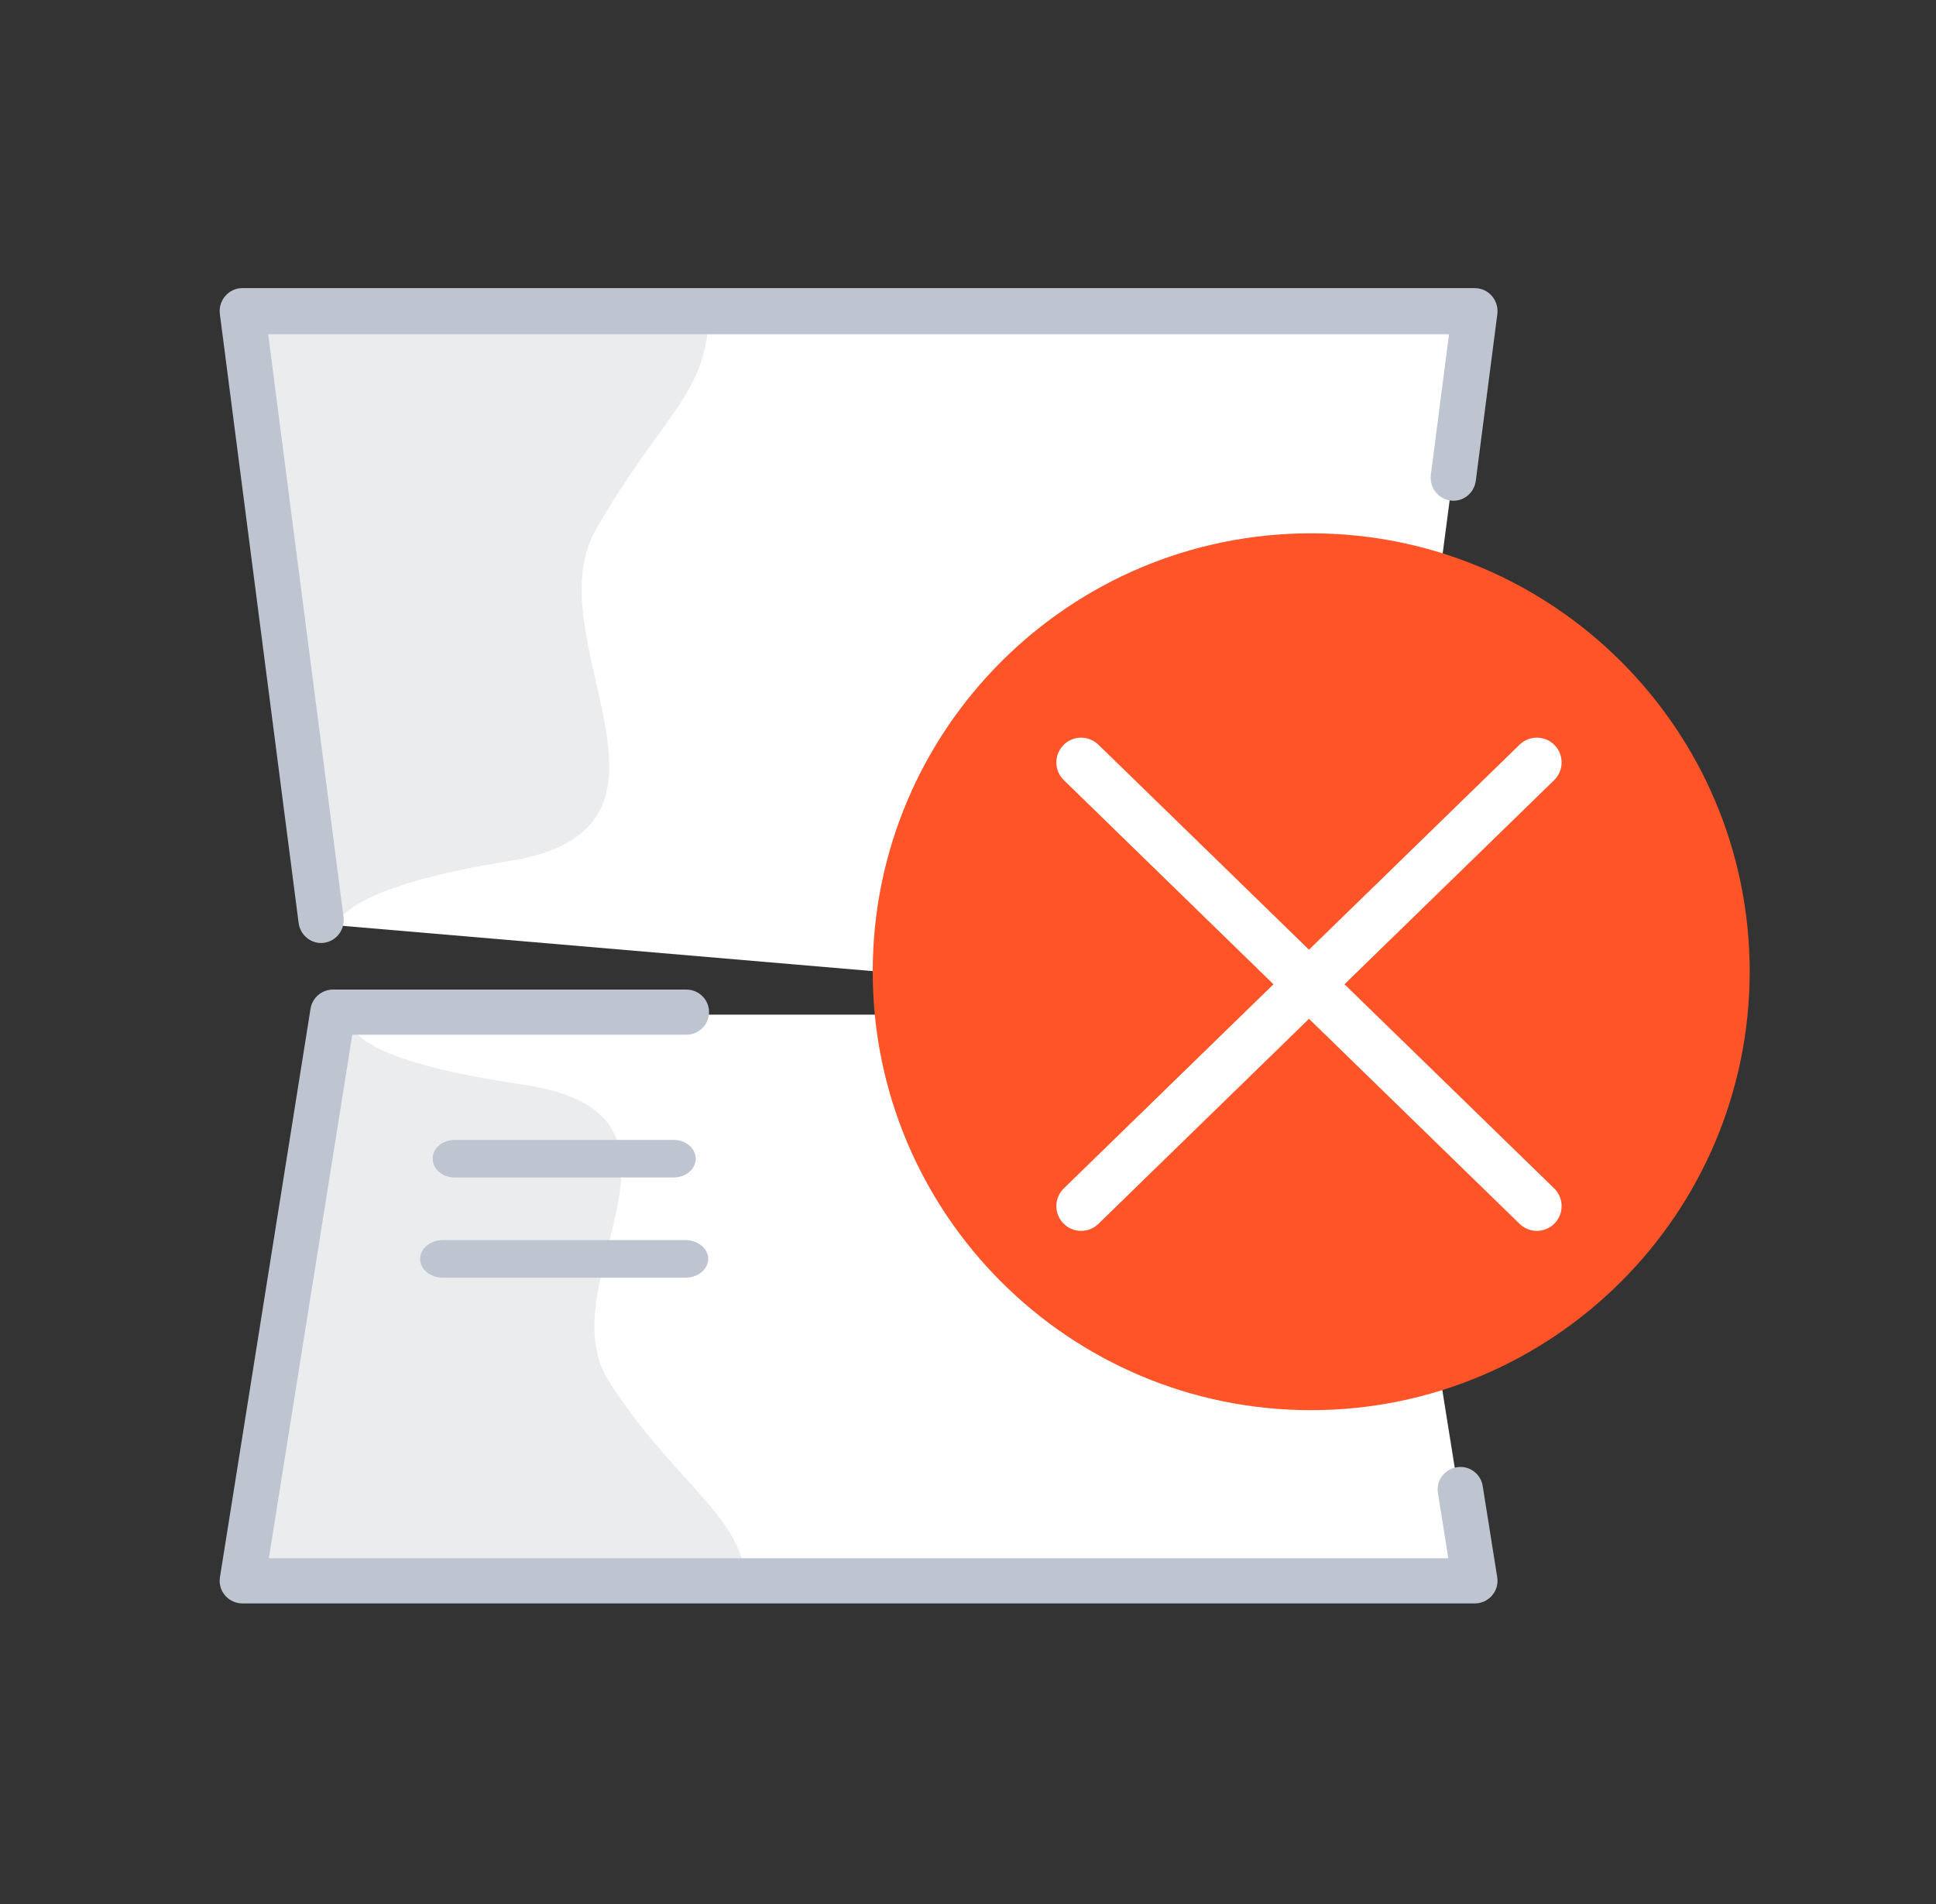
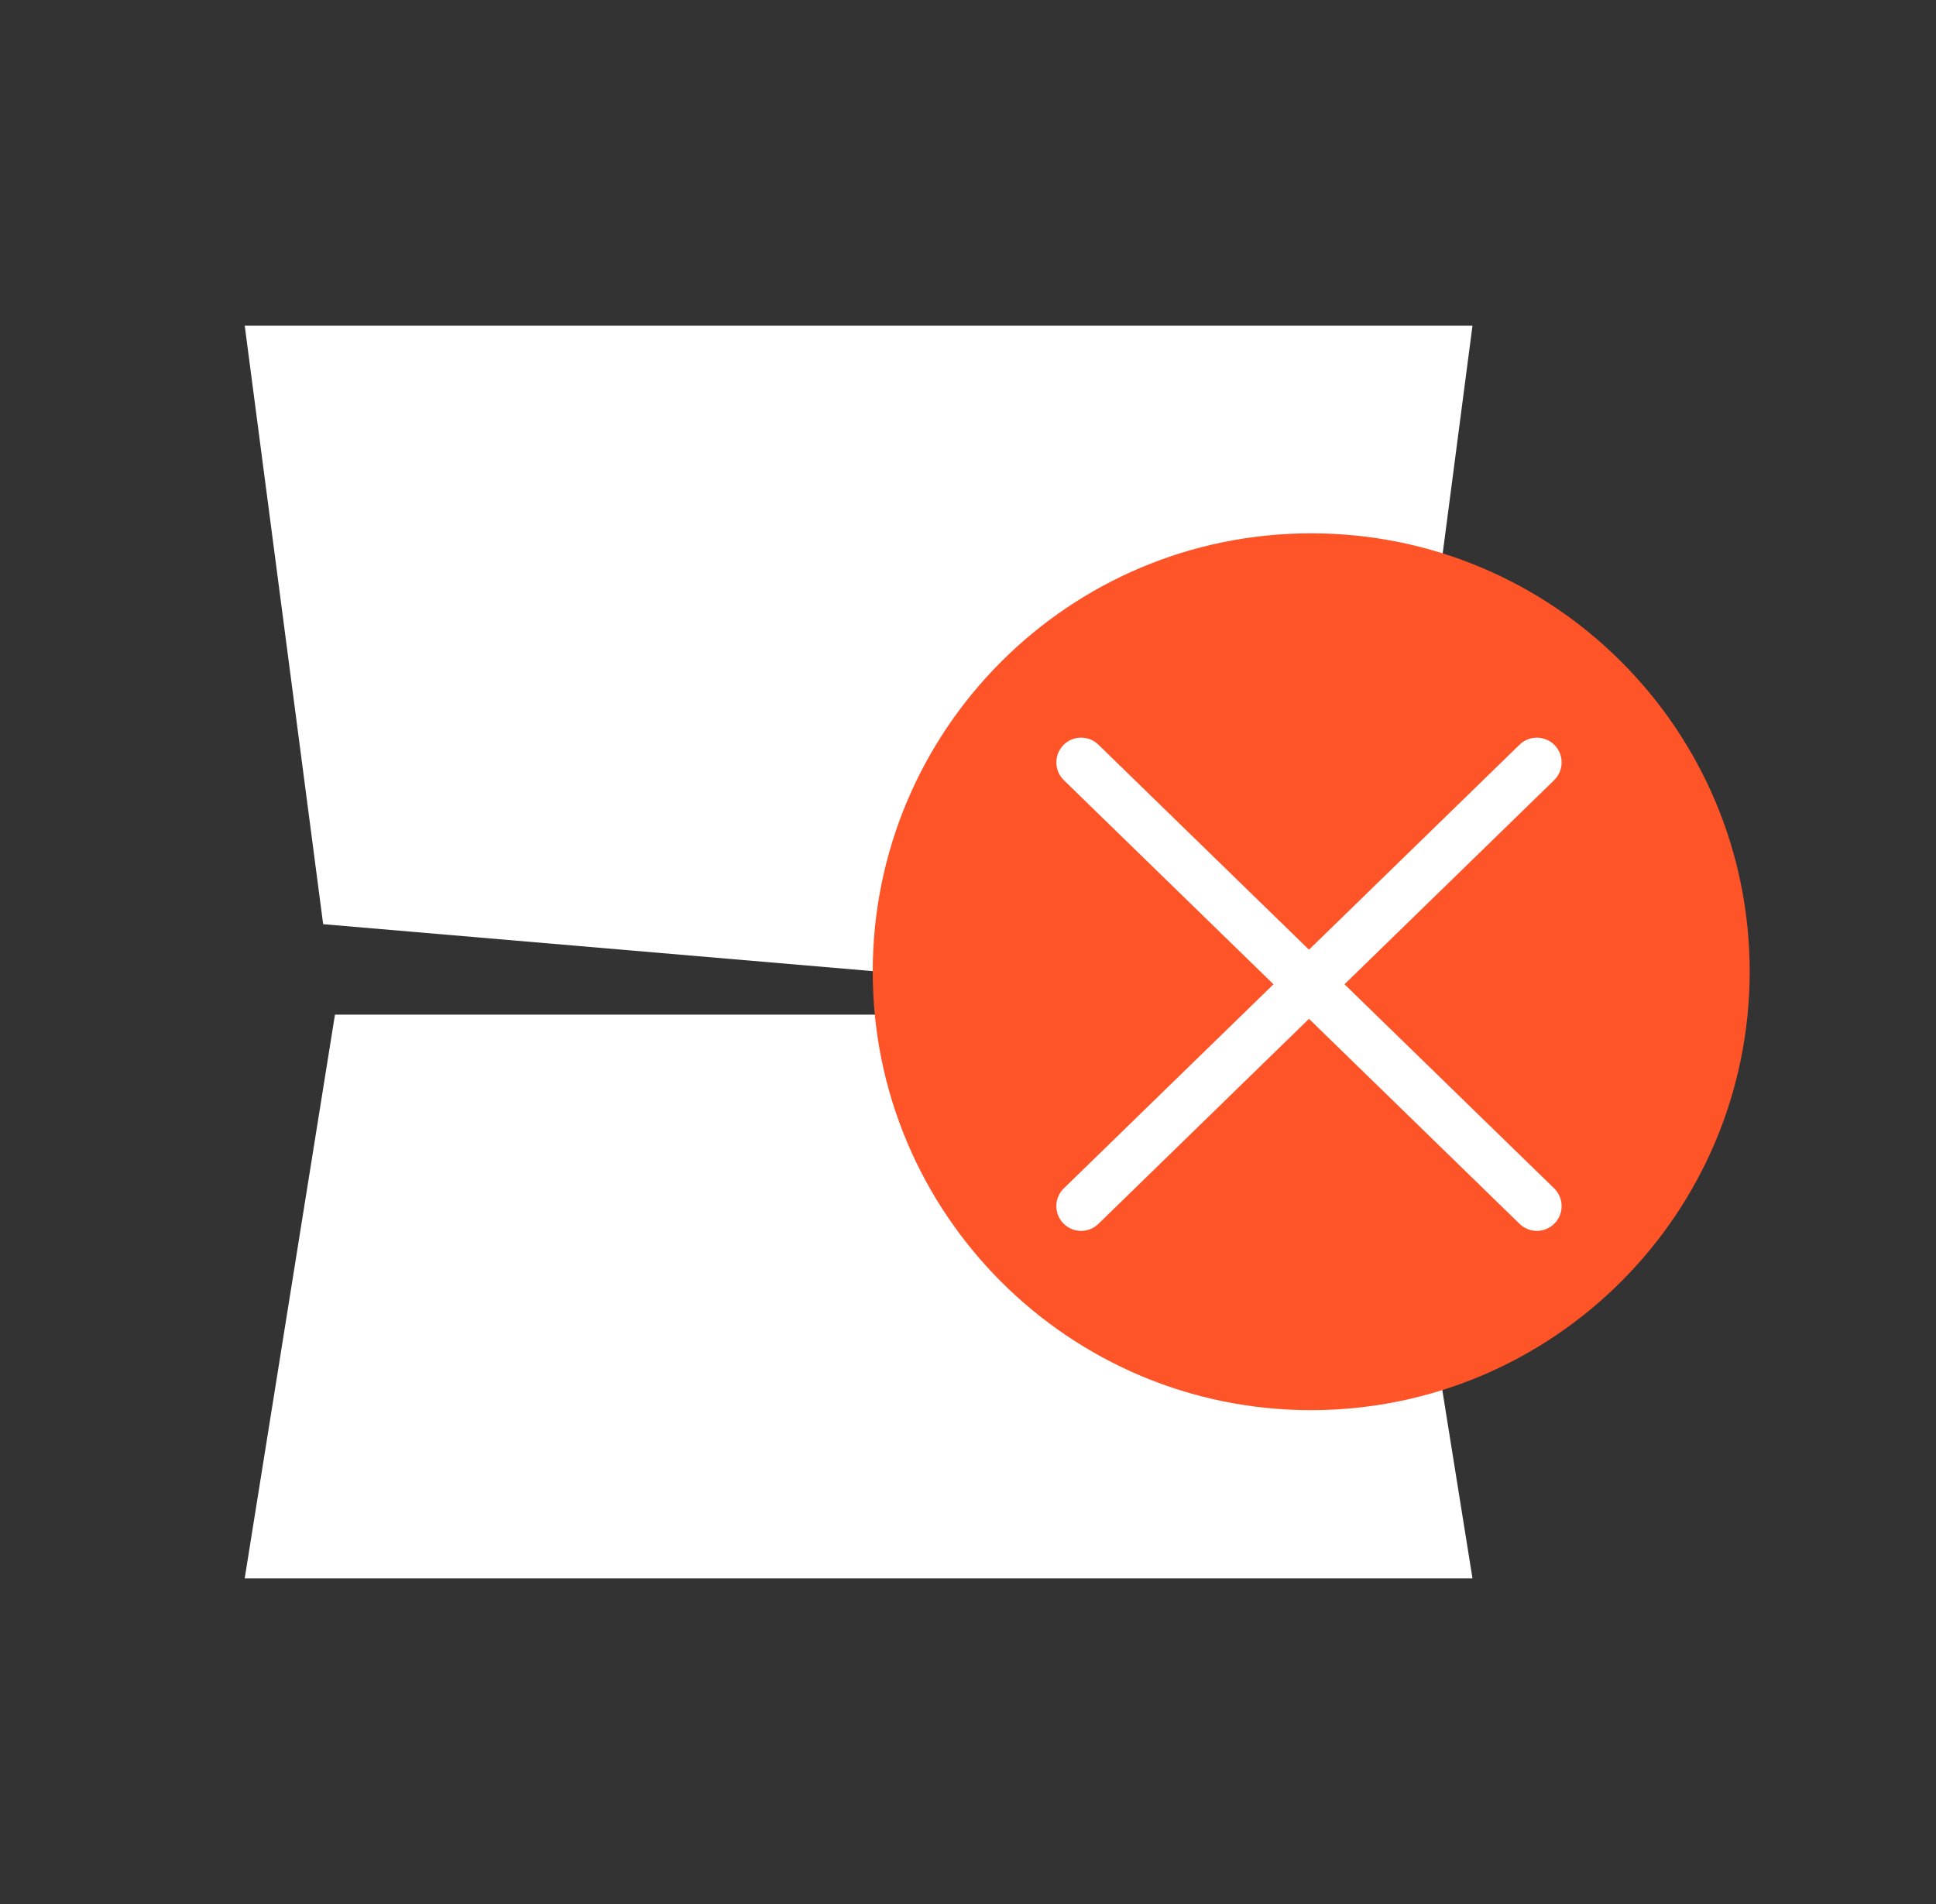
<svg xmlns="http://www.w3.org/2000/svg" width="61" height="60" viewBox="0 0 61 60">
  <rect x="0" y="0" width="61" height="60" fill="#333333" stroke="none" />
  <g fill="none" fill-rule="evenodd">
-     <path fill="#FFF" fill-rule="nonzero" d="M42.55 31.974l2.845 17.763H6.71l2.844-17.763H42.55zm2.845-21.71l-.674 5.158-2.17 16.552-33.369-2.851-2.471-18.86h38.684z" transform="translate(1)" />
-     <path fill="#EBECEE" fill-rule="nonzero" d="M10.035 32.194c.057.42.77 1.303 5.444 1.985 6.305.919.72 6.222 2.699 9.335 1.979 3.113 4.142 4.21 4.322 6.223H6.71l3.325-17.543zm11.28-21.93c-.182 2.255-1.517 2.918-3.53 6.405s3.66 9.435-2.74 10.464c-4.666.75-5.445 1.72-5.525 2.191l-.002.014L6.71 10.263h14.605z" transform="translate(1)" />
-     <path fill="#BEC5D1" d="M20.627 31.184c.394 0 .714.319.714.711 0 .393-.32.711-.714.711H10.1L7.471 49.104h37.163l-.327-2.055c-.062-.387.204-.752.593-.813.391-.064.755.203.817.59l.458 2.878c.033.205-.026.415-.162.573-.135.158-.334.25-.543.25H6.635c-.209 0-.408-.092-.543-.25-.136-.158-.195-.368-.162-.573l2.855-17.92c.056-.345.355-.6.705-.6h11.137zm-.032 7.895c.398 0 .72.265.72.592 0 .327-.322.592-.72.592h-7.638c-.398 0-.72-.265-.72-.592 0-.327.322-.592.72-.592h7.638zm-.367-3.158c.383 0 .693.265.693.592 0 .327-.31.592-.693.592h-6.903c-.383 0-.693-.265-.693-.592 0-.327.31-.592.693-.592h6.903zM45.47 9.08c.206 0 .402.09.537.247.136.158.198.367.171.574l-.678 5.247c-.051.397-.406.68-.801.625-.391-.052-.666-.417-.615-.815l.572-4.425H7.45l2.374 18.361c.052.398-.223.763-.614.815-.032.005-.063.007-.094.007-.353 0-.66-.267-.707-.632L5.928 9.9c-.028-.207.035-.416.17-.574.136-.157.331-.247.537-.247H45.47z" transform="translate(1)" />
+     <path fill="#FFF" fill-rule="nonzero" d="M42.55 31.974l2.845 17.763H6.71l2.844-17.763zm2.845-21.71l-.674 5.158-2.17 16.552-33.369-2.851-2.471-18.86h38.684z" transform="translate(1)" />
    <path fill="#FF5428" fill-rule="nonzero" d="M40.314 44.438c-7.63 0-13.816-6.186-13.816-13.816 0-7.63 6.186-13.816 13.816-13.816 7.63 0 13.816 6.186 13.816 13.816-.009 7.627-6.19 13.807-13.816 13.816z" transform="translate(1)" />
    <path fill="#FFF" d="M41.363 31.017l6.605-6.432c.309-.3.315-.795.015-1.104-.301-.308-.795-.315-1.104-.014l-6.635 6.46-6.635-6.46c-.31-.301-.803-.295-1.104.014-.3.31-.294.803.015 1.104l6.605 6.432-6.605 6.431c-.309.3-.316.795-.015 1.104.153.157.356.236.56.236.196 0 .392-.074.544-.221l6.635-6.461 6.635 6.46c.152.148.348.222.545.222.203 0 .406-.079.559-.236.3-.31.294-.803-.015-1.104l-6.605-6.431z" transform="translate(1)" />
  </g>
</svg>